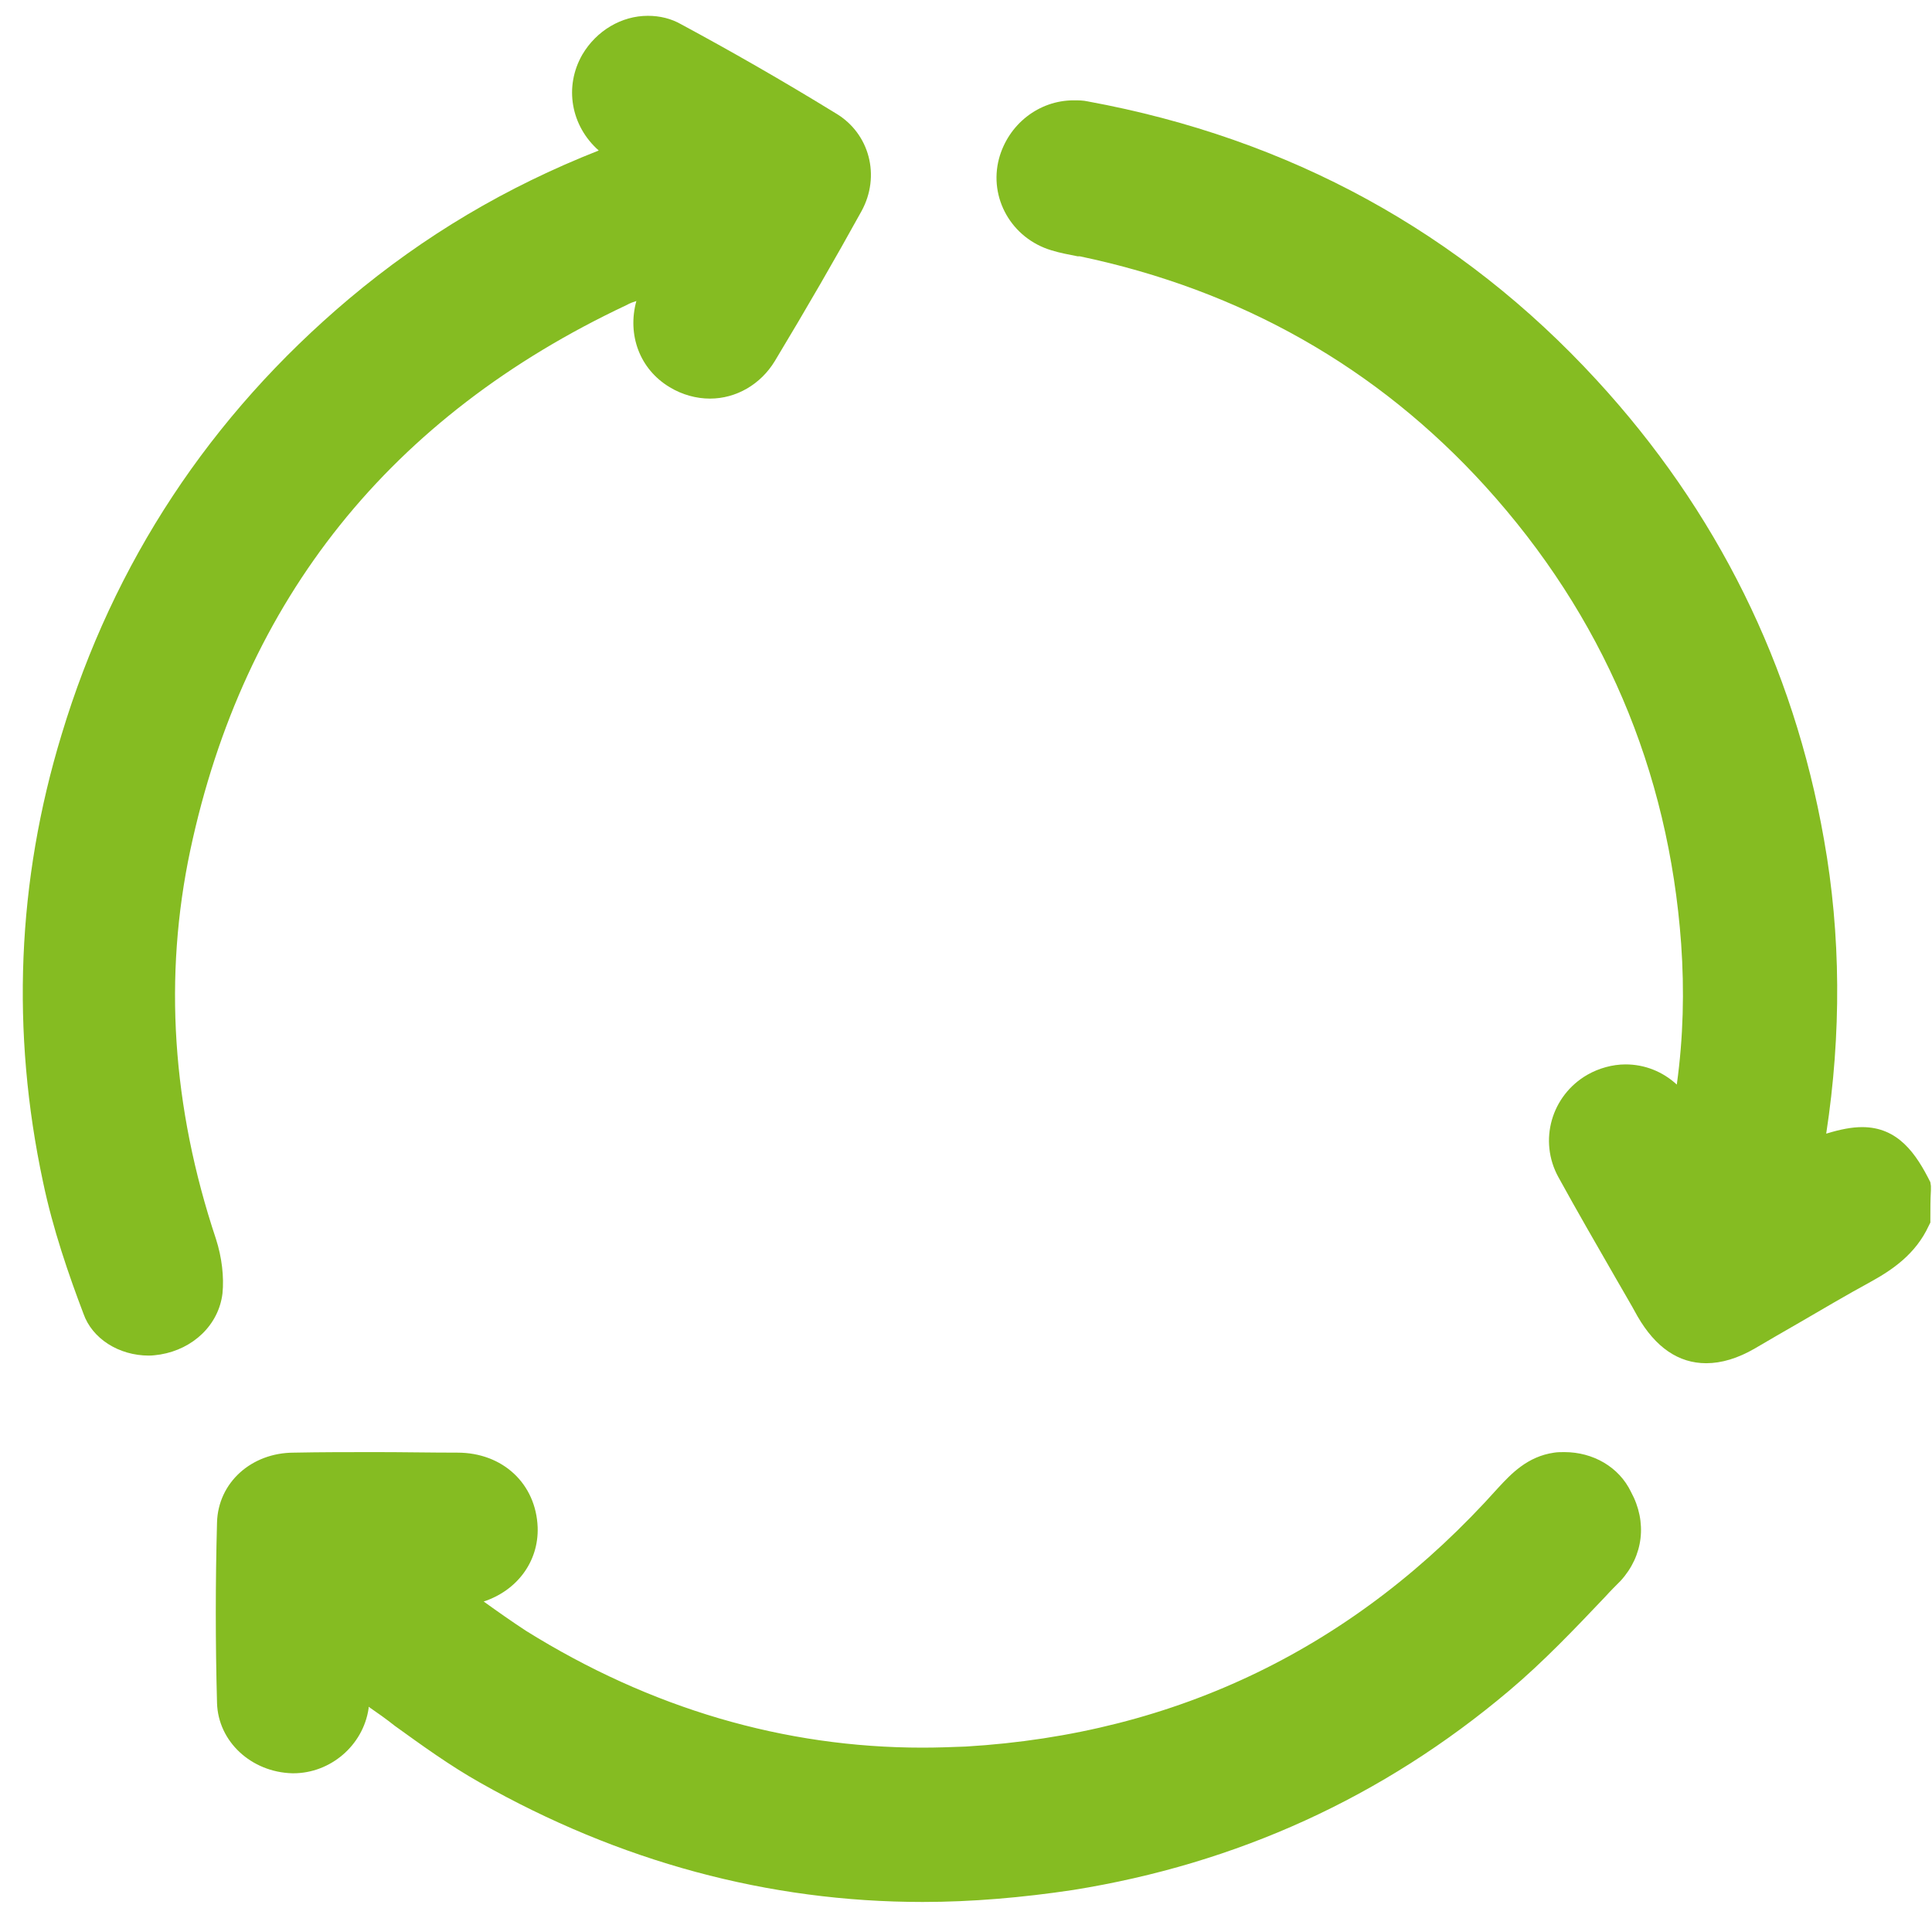
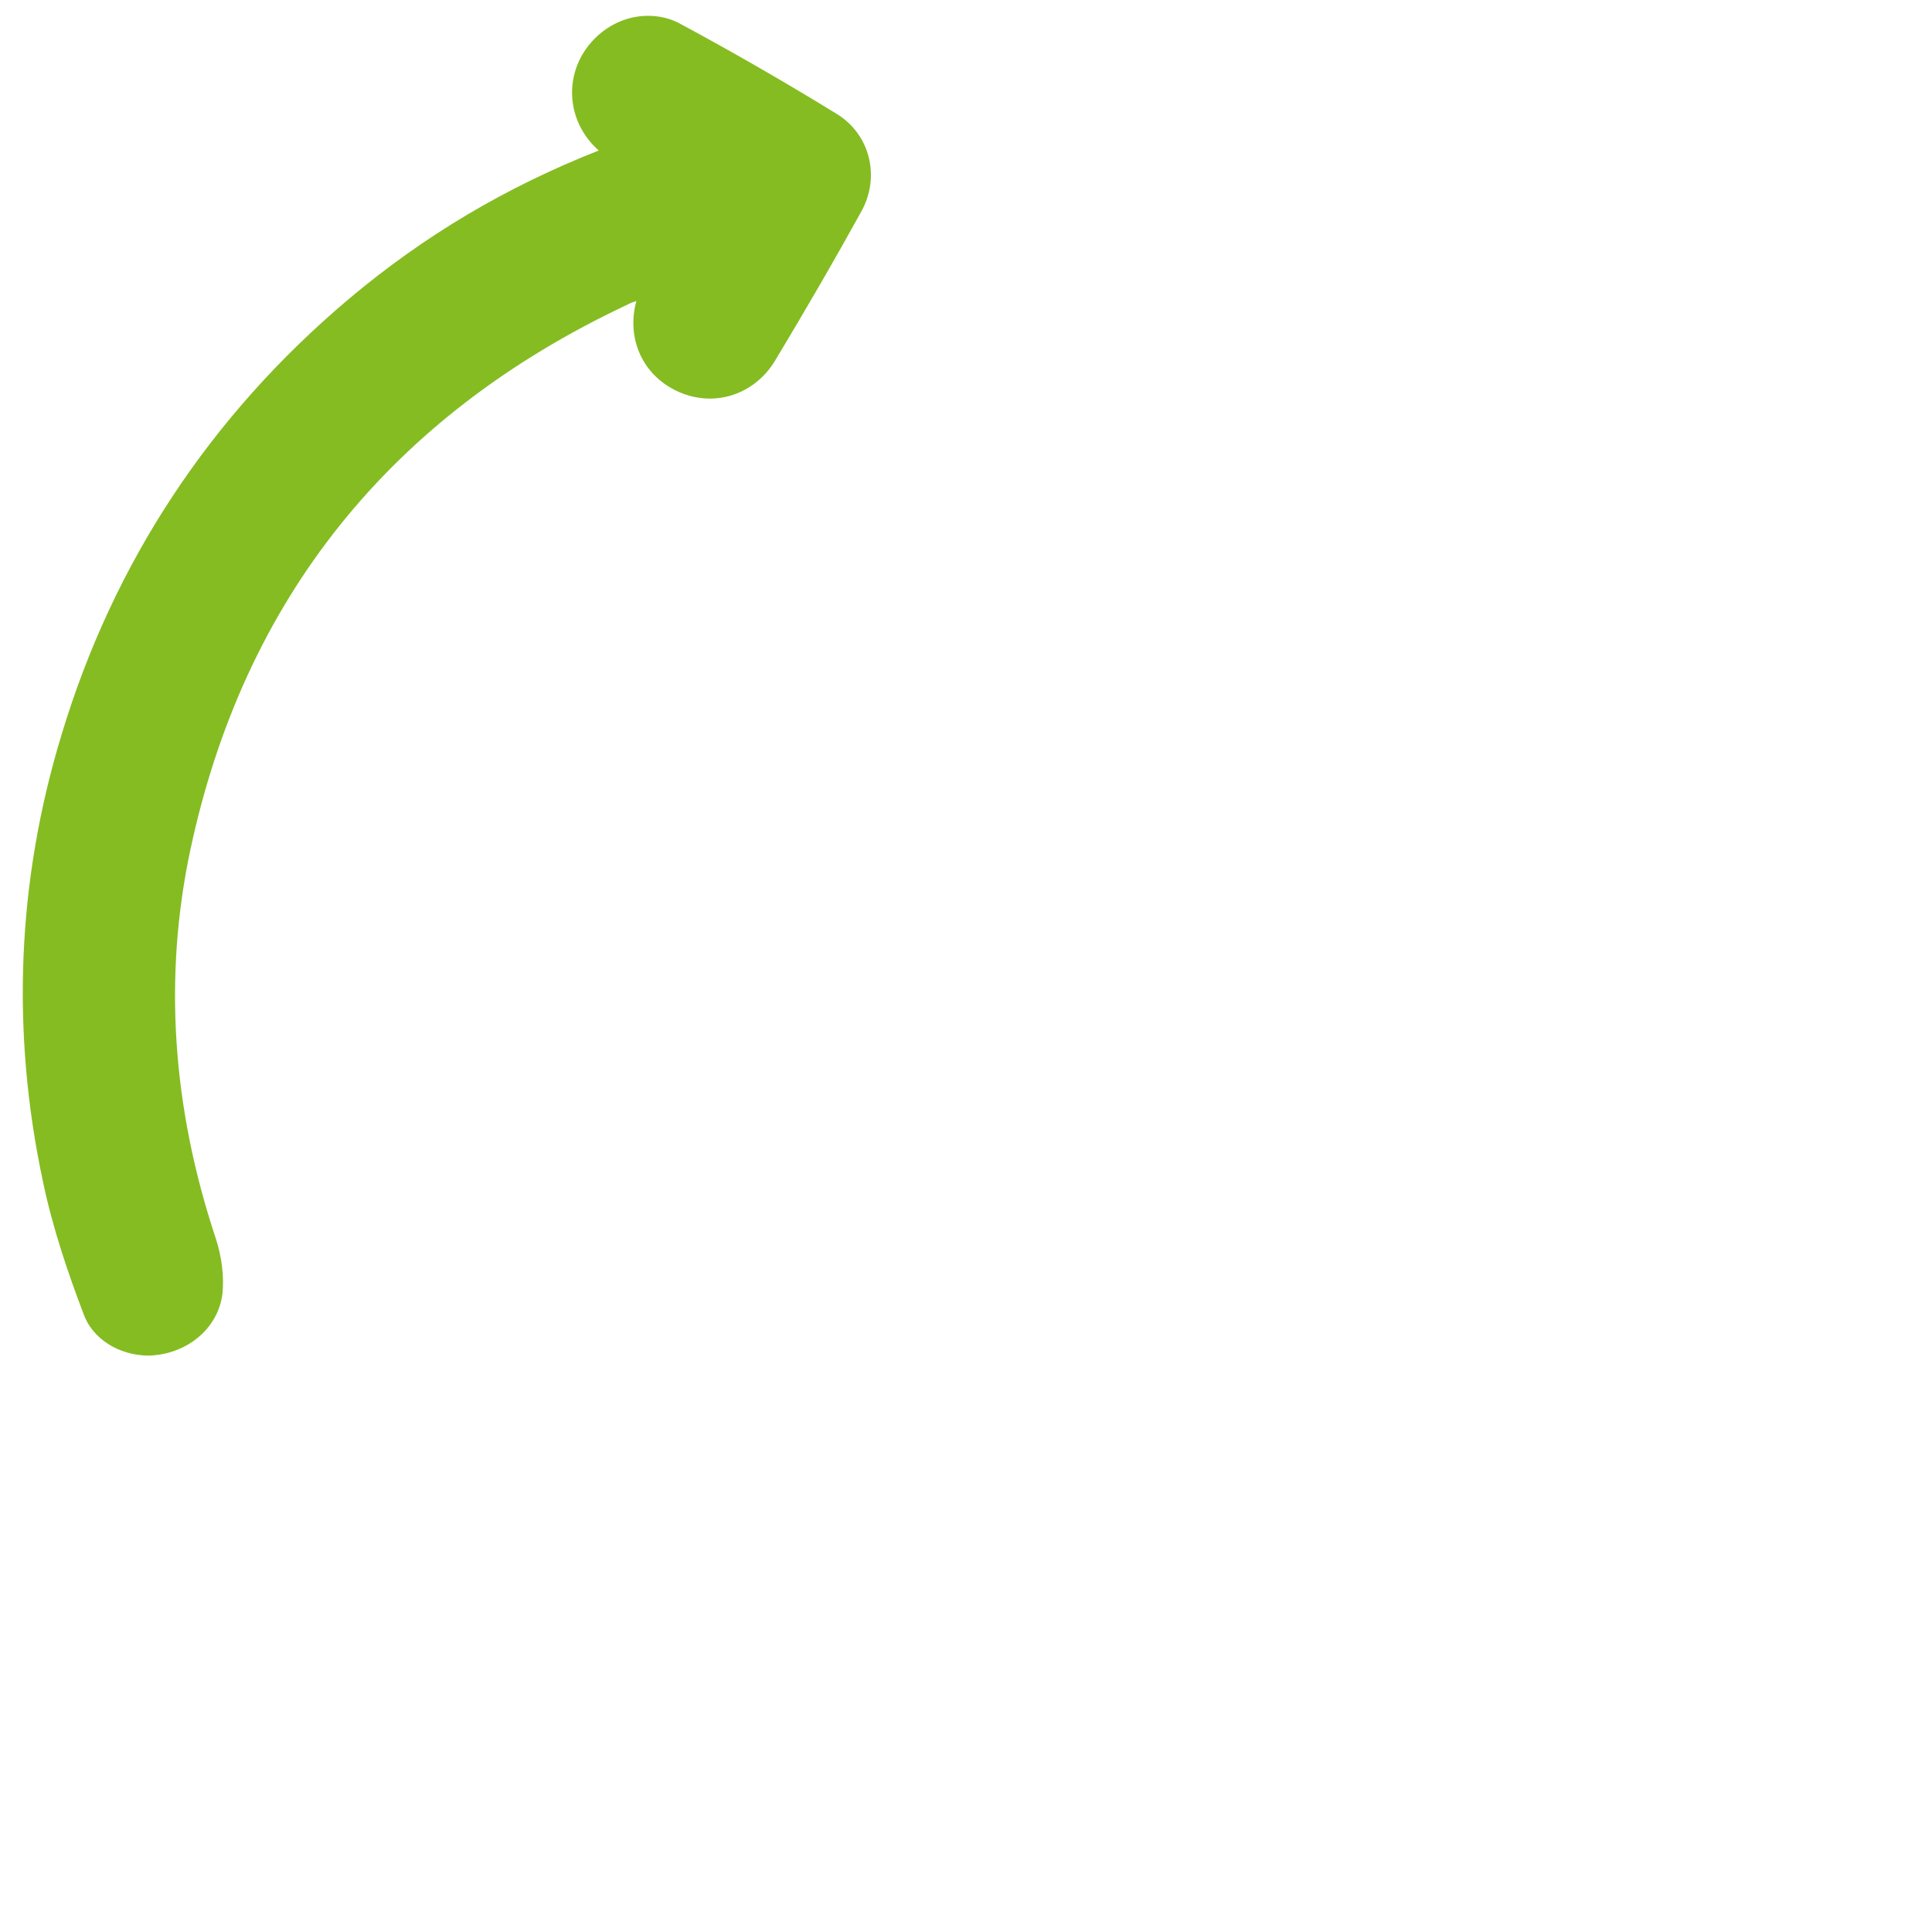
<svg xmlns="http://www.w3.org/2000/svg" version="1.1" id="Ebene_1" x="0px" y="0px" viewBox="0 0 354.3 349.9" style="enable-background:new 0 0 354.3 349.9;" xml:space="preserve">
  <style type="text/css">
	.st0{fill:#85BC22;}
</style>
  <g>
-     <path class="st0" d="M354,216.8c-2.6-5.2-5.9-10.1-12.5-10.1c-1.9,0-4,0.4-6.6,1.2c2.8-18.3,2.7-36.5-0.4-53.9   c-5.6-32-19.7-60.4-41.7-84.3c-24.9-27.1-56.3-44.3-93.3-51.1c-0.9-0.2-1.7-0.2-2.6-0.2c-6.4,0-12,4.4-13.7,10.7   c-1.9,7.2,2.3,14.6,9.6,16.8c1.6,0.5,3.3,0.8,4.8,1.1L198,47c29.6,6.2,54.6,20.4,74.4,42.2c21.5,23.7,33.6,52,35.9,83.9   c0.6,8.6,0.4,17.1-0.8,25.8c-2.6-2.4-5.9-3.7-9.4-3.7c-2.4,0-4.9,0.7-7,1.9c-6.6,3.8-9,12.1-5.3,18.8c3.4,6.2,7,12.4,10.5,18.5   c1.3,2.3,2.7,4.6,4,7c3.3,5.7,7.5,8.6,12.6,8.6c2.8,0,5.8-0.9,8.9-2.7c2.7-1.6,5.5-3.2,8.1-4.7c4.3-2.5,8.7-5.1,13.1-7.5   c4-2.2,8.3-5.1,10.7-10.3l0.3-0.6v-0.7c0-1.8,0-3.5,0.1-5.2l0-0.8L354,216.8z" />
    <path class="st0" d="M40.8,237.2L40.8,237.2c0.3-3-0.1-6.6-1.2-10c-8.1-24.3-9.6-48.2-4.7-71.3c9.8-46,36.7-79.6,80.1-100   c0.5-0.3,1.1-0.5,1.7-0.7c-1.7,6.2,0.6,12.5,6.1,15.8c2.3,1.4,4.9,2.1,7.4,2.1c4.8,0,9.3-2.6,11.9-6.9c5.9-9.8,11.1-18.8,15.9-27.5   c3.5-6.4,1.5-14.2-4.7-17.9C143.2,14.6,133.9,9.3,125,4.5c-1.9-1.1-4-1.6-6.2-1.6h0c-4.8,0-9.4,2.7-12,7.1   c-3.4,5.9-2.1,13.1,3,17.6c-17,6.7-32,15.6-45.8,27.2c-25.5,21.5-43.2,48.4-52.7,79.9c-8.2,26.9-9.3,54.5-3.4,82.1   c1.8,8.6,4.7,17,7.4,24.1c1.6,4.6,6.5,7.7,12,7.7c0.7,0,1.4-0.1,2.1-0.2C35.4,247.4,40.1,243,40.8,237.2L40.8,237.2z" />
-     <path class="st0" d="M286.9,266.3c-0.6,0-1.3,0-1.9,0.1c-4.9,0.7-7.9,3.9-10.3,6.5c-26.1,29.2-58.9,45.1-97.6,47.4   c-2.6,0.1-5.3,0.2-7.9,0.2c-25.4,0-49.9-7.2-72.7-21.4c-2.6-1.7-5.3-3.6-7.8-5.4c6.1-2,10.1-7.3,9.9-13.6   c-0.3-8-6.4-13.7-14.7-13.7c-4.9,0-10-0.1-15-0.1s-10,0-15,0.1c-7.8,0-13.9,5.5-14.1,12.8c-0.3,11-0.3,22.1,0,33.1   c0.2,7.1,6.3,12.7,13.8,12.9l0.2,0c6.8,0,12.8-5.1,13.8-11.9c0-0.1,0-0.2,0-0.3c1.6,1.1,3.3,2.3,4.8,3.5c5,3.6,10.1,7.3,15.6,10.4   c25.6,14.5,52.9,21.9,81.2,21.9c9,0,18.3-0.8,27.6-2.2c30-4.8,56.8-17,79.9-36.5c6.3-5.3,12.1-11.4,17.7-17.3c0.9-1,1.9-2,2.8-2.9   l0,0l0,0c4.2-4.6,4.9-10.8,1.9-16.3C296.9,269,292.1,266.3,286.9,266.3z" />
  </g>
</svg>